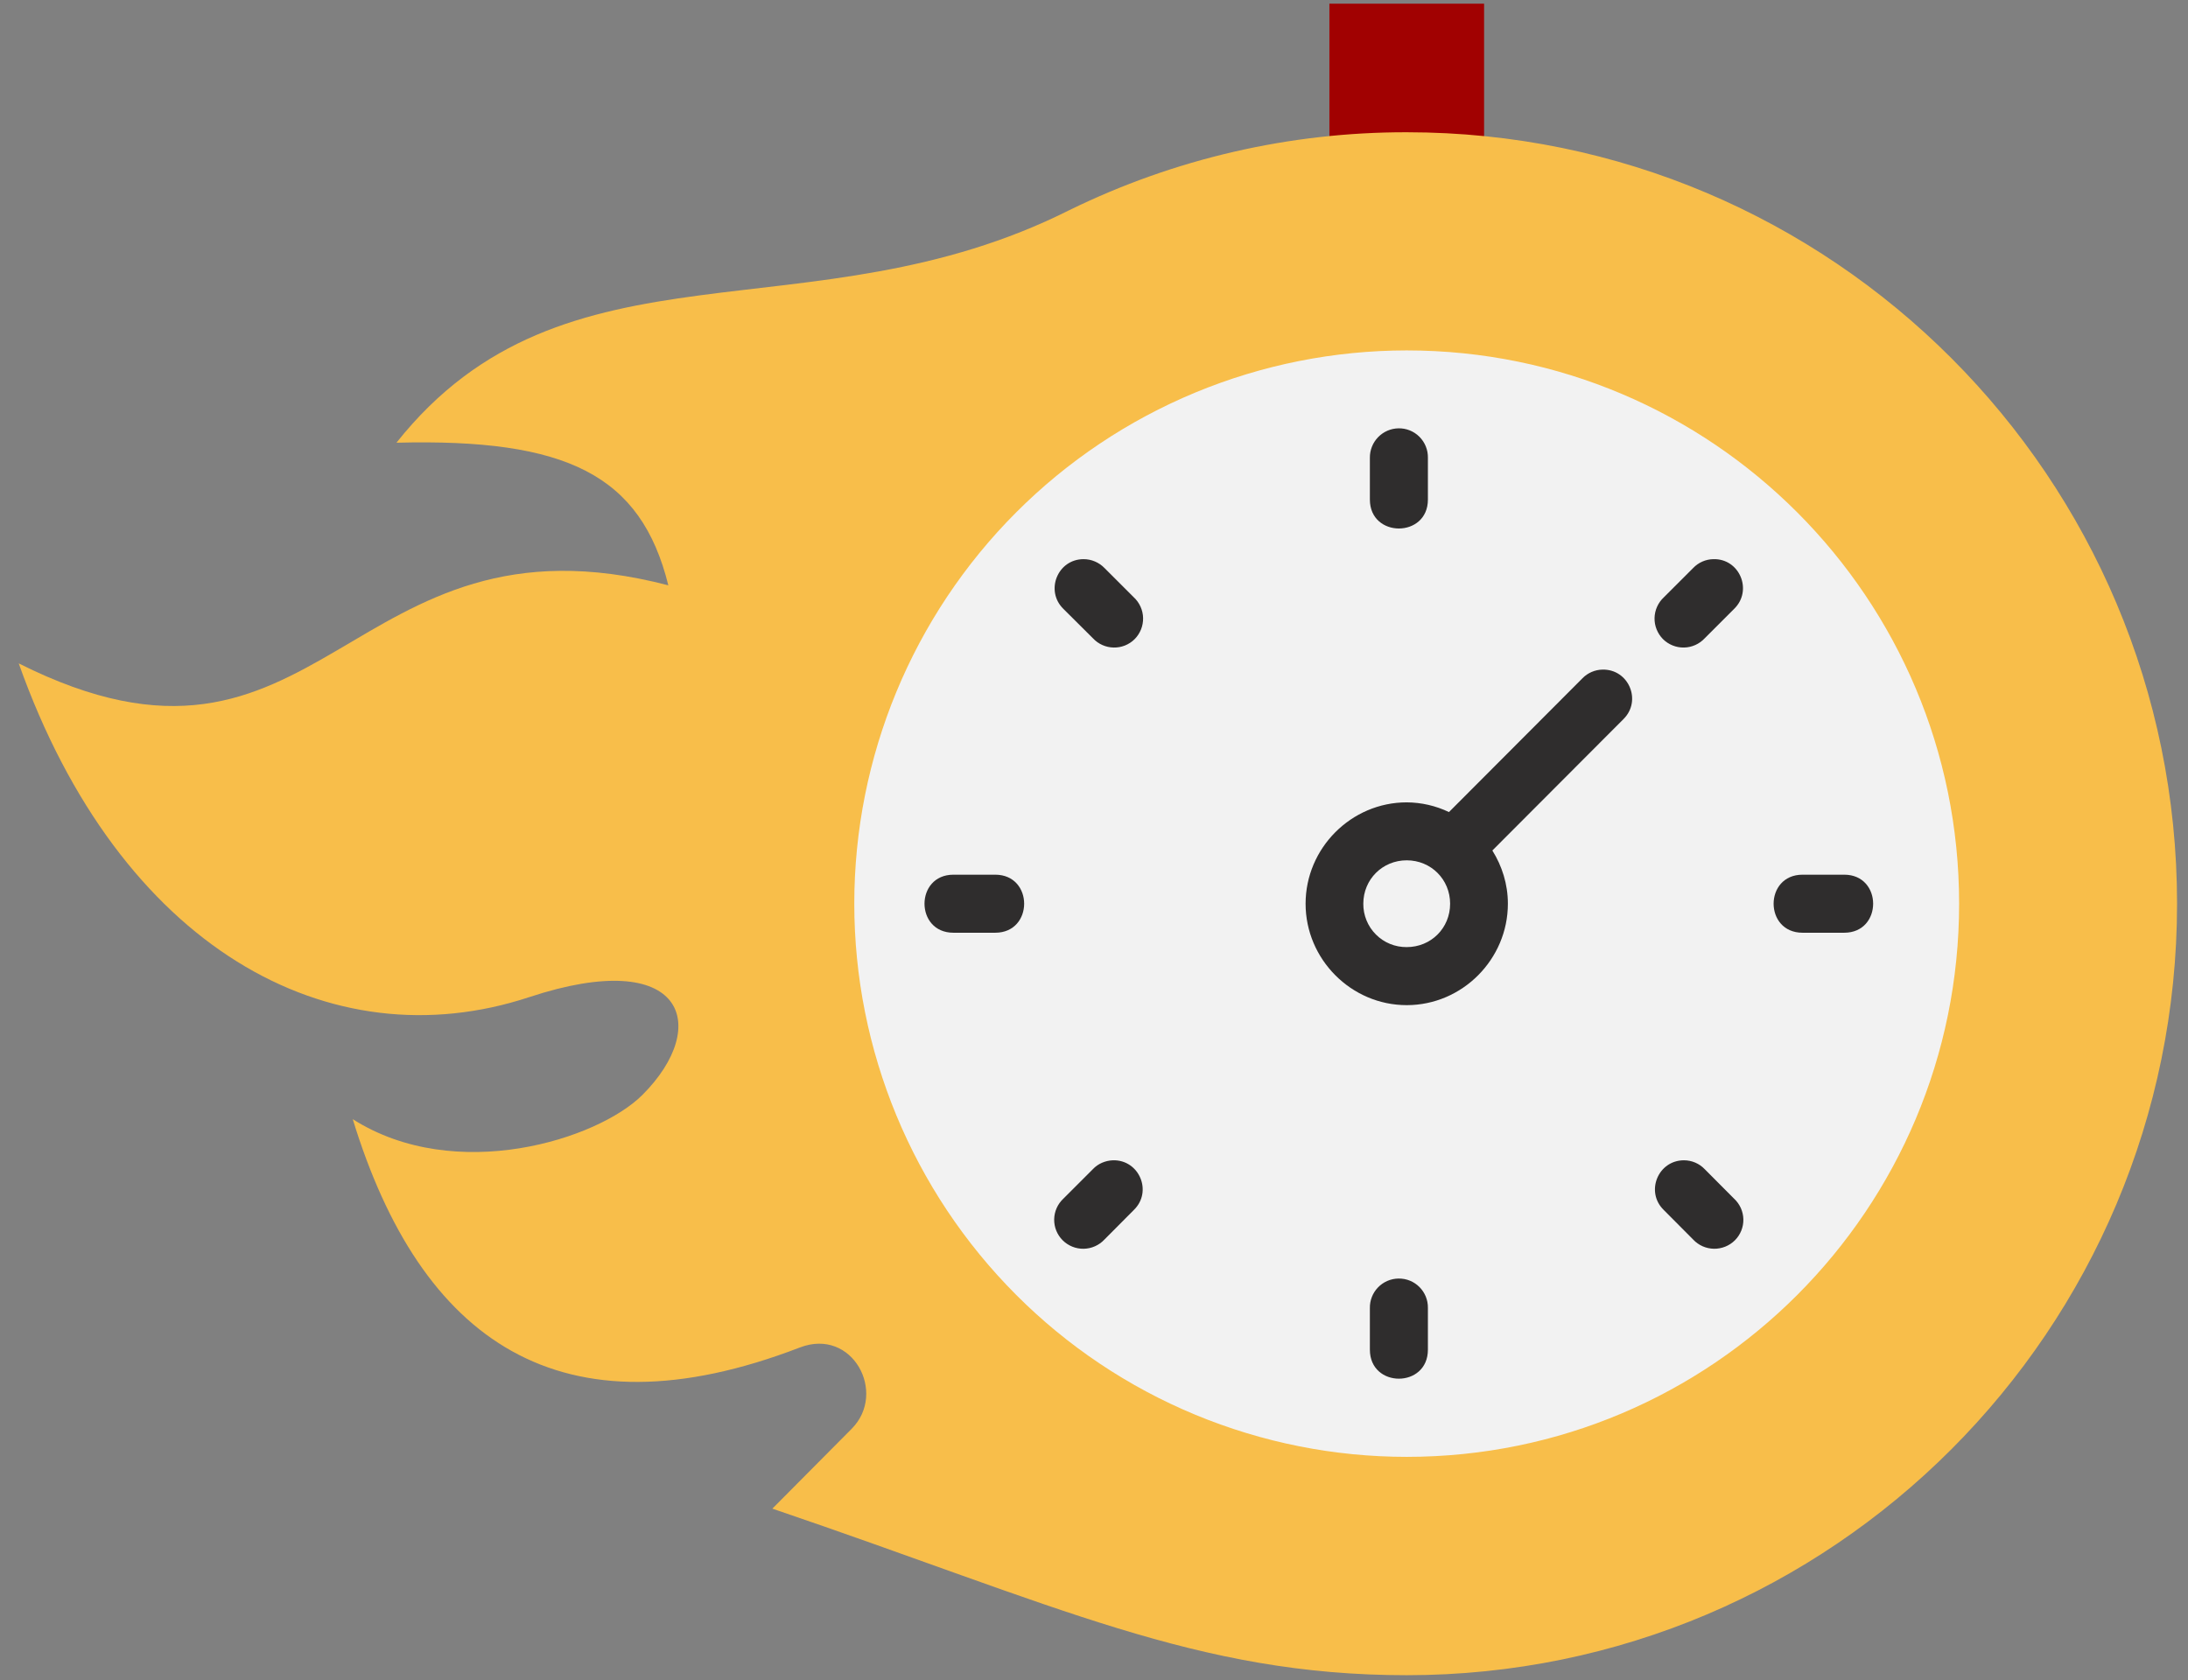
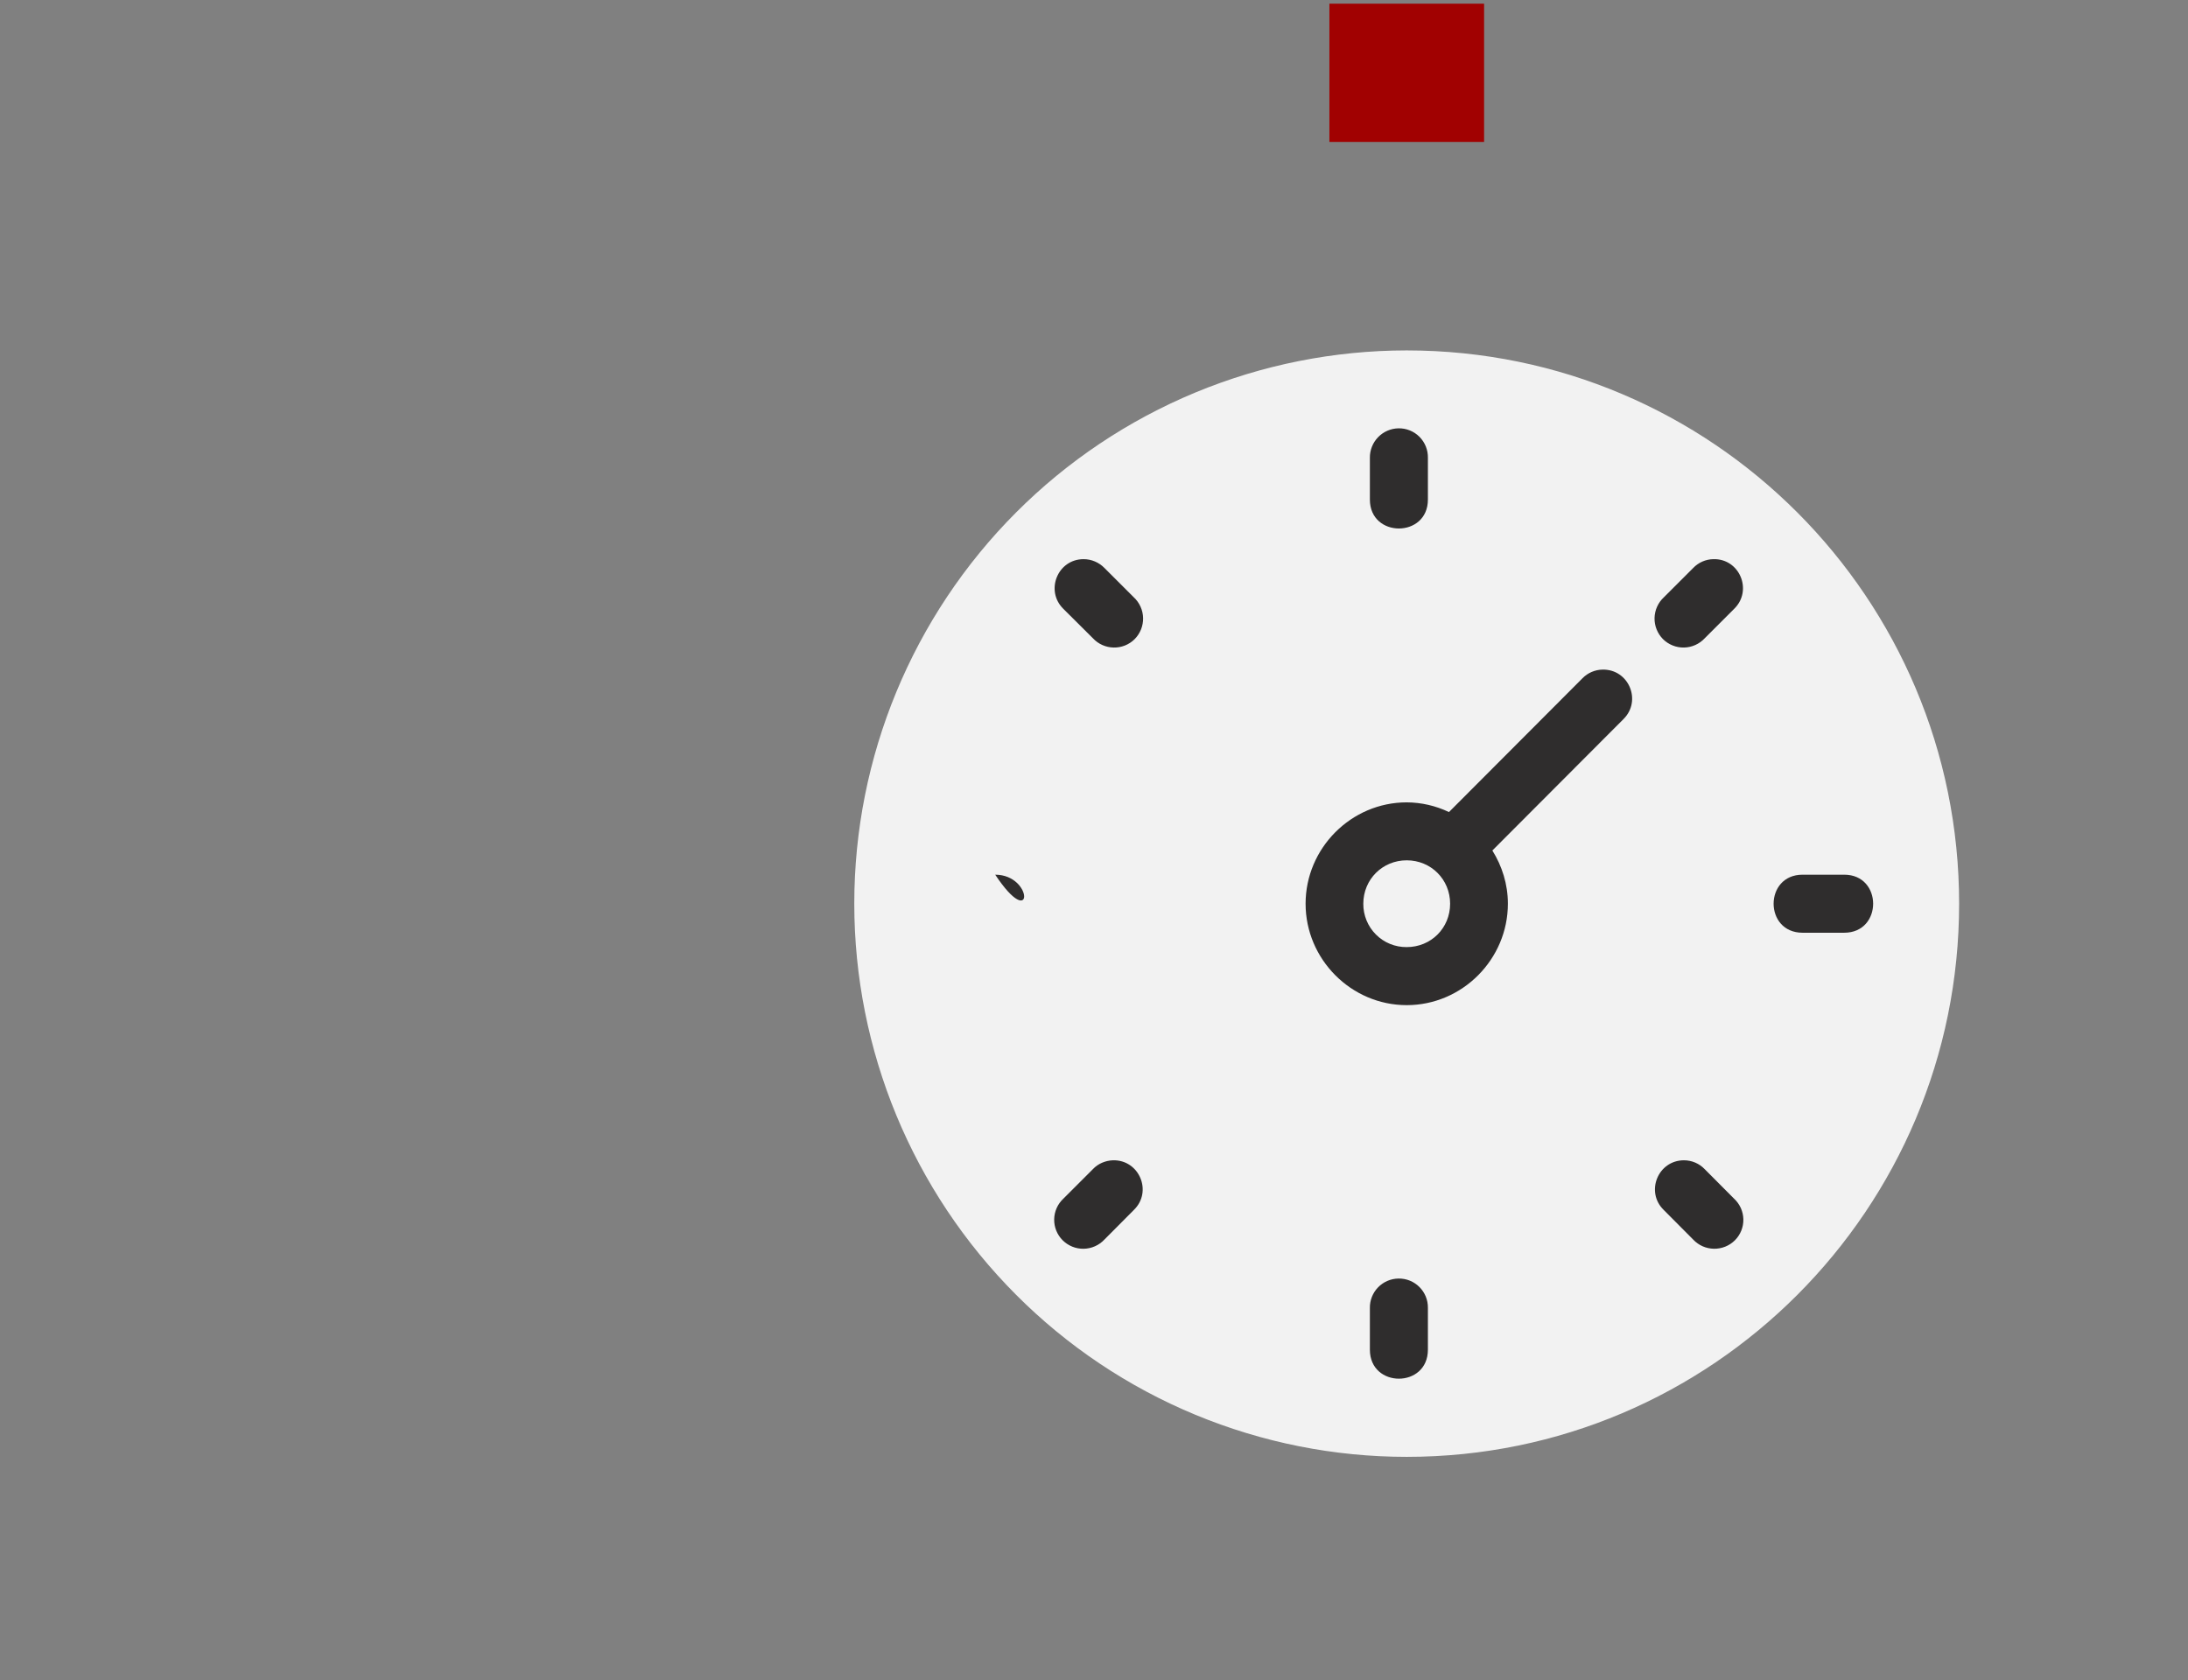
<svg xmlns="http://www.w3.org/2000/svg" width="125" height="96" viewBox="0 0 125 96" fill="none">
  <rect x="0" y="0" width="125" height="96" fill="#808080" stroke="none" />
  <g clip-path="url(#clip0_1967_26833)">
    <path fill-rule="evenodd" clip-rule="evenodd" d="M75.948 0.21H84.786V8.11H75.948V0.21Z" fill="#A10101" />
-     <path fill-rule="evenodd" clip-rule="evenodd" d="M80.366 7.557C104.672 7.557 124.375 27.294 124.375 51.639C124.375 75.987 104.672 95.726 80.366 95.726C68.364 95.726 60.415 91.748 44.125 86.208L48.66 81.641C50.697 79.585 48.7 75.84 45.692 77.001C32.013 82.263 24.04 76.644 20.152 63.952C26.036 67.691 34.161 65.113 36.707 62.561C40.652 58.612 39.112 54.045 30.232 56.98C18.843 60.735 6.838 54.163 1.07 37.908C18.494 46.661 19.778 28.647 38.182 33.447C36.617 27.132 32.372 25.049 22.649 25.298C32.291 13.147 46.314 19.438 61.103 12.003C67.1 9.068 73.69 7.547 80.366 7.557Z" fill="#F8BE4A" />
    <path fill-rule="evenodd" clip-rule="evenodd" d="M111.924 51.638C111.924 69.097 97.8 83.249 80.366 83.249C76.22 83.249 72.115 82.431 68.285 80.842C64.456 79.254 60.977 76.925 58.05 73.989C52.13 68.056 48.805 60.017 48.805 51.635C48.805 43.254 52.13 35.215 58.05 29.282C60.978 26.348 64.457 24.02 68.286 22.431C72.115 20.843 76.22 20.025 80.366 20.024C97.8 20.024 111.924 34.182 111.924 51.638Z" fill="#F2F2F2" />
-     <path d="M79.893 24.476C79.454 24.484 79.036 24.666 78.731 24.981C78.425 25.297 78.256 25.72 78.261 26.159V28.546C78.261 30.751 81.576 30.751 81.576 28.546V26.159C81.58 25.937 81.539 25.716 81.456 25.51C81.373 25.304 81.249 25.117 81.092 24.959C80.935 24.802 80.748 24.678 80.542 24.595C80.336 24.512 80.115 24.471 79.893 24.476ZM79.893 73.06C79.675 73.063 79.46 73.109 79.26 73.195C79.06 73.282 78.879 73.407 78.728 73.563C78.576 73.719 78.457 73.904 78.377 74.106C78.296 74.309 78.257 74.525 78.261 74.743V77.123C78.261 79.335 81.576 79.335 81.576 77.123V74.743C81.592 73.807 80.831 73.043 79.893 73.06ZM102.98 49.982C100.775 49.982 100.775 53.299 102.98 53.299H105.36C107.563 53.299 107.563 49.982 105.36 49.982H102.98ZM54.469 49.982C52.266 49.982 52.266 53.299 54.469 53.299H56.856C59.061 53.299 59.061 49.982 56.856 49.982H54.469ZM96.207 66.302C94.716 66.302 93.986 68.111 95.053 69.145L96.729 70.83C96.881 70.993 97.064 71.123 97.267 71.214C97.471 71.305 97.691 71.353 97.913 71.357C98.136 71.361 98.357 71.32 98.564 71.237C98.771 71.154 98.958 71.03 99.116 70.873C99.273 70.715 99.397 70.528 99.48 70.321C99.562 70.115 99.603 69.894 99.598 69.672C99.593 69.45 99.543 69.231 99.452 69.028C99.36 68.826 99.229 68.644 99.065 68.493L97.39 66.81C97.237 66.65 97.054 66.522 96.85 66.435C96.647 66.348 96.428 66.303 96.207 66.302ZM61.906 31.952C60.419 31.952 59.693 33.76 60.754 34.796L62.437 36.471C63.073 37.158 64.16 37.185 64.825 36.519C64.981 36.361 65.104 36.172 65.187 35.965C65.269 35.759 65.309 35.537 65.305 35.315C65.3 35.092 65.251 34.872 65.159 34.669C65.068 34.466 64.937 34.283 64.774 34.132L63.099 32.458C62.944 32.298 62.758 32.171 62.553 32.084C62.349 31.997 62.128 31.952 61.906 31.952ZM97.874 31.952C97.659 31.957 97.448 32.004 97.252 32.091C97.055 32.178 96.878 32.303 96.73 32.458L95.055 34.132C94.892 34.283 94.761 34.466 94.669 34.669C94.578 34.872 94.529 35.092 94.524 35.315C94.519 35.537 94.559 35.759 94.642 35.965C94.725 36.172 94.848 36.361 95.004 36.519C95.162 36.676 95.35 36.8 95.557 36.883C95.764 36.966 95.985 37.007 96.208 37.002C96.431 36.998 96.651 36.948 96.854 36.857C97.057 36.766 97.24 36.635 97.392 36.471L99.067 34.796C100.154 33.743 99.383 31.903 97.874 31.952ZM63.579 66.302C63.149 66.32 62.732 66.493 62.435 66.81L60.752 68.493C60.59 68.644 60.459 68.827 60.368 69.029C60.278 69.232 60.229 69.451 60.225 69.674C60.221 69.896 60.262 70.117 60.345 70.323C60.428 70.528 60.552 70.716 60.71 70.873C60.867 71.03 61.055 71.154 61.262 71.238C61.468 71.321 61.69 71.362 61.912 71.358C62.135 71.354 62.355 71.305 62.558 71.214C62.762 71.124 62.945 70.993 63.097 70.83L64.772 69.145C65.859 68.095 65.089 66.263 63.579 66.302Z" fill="#2F2D2D" />
+     <path d="M79.893 24.476C79.454 24.484 79.036 24.666 78.731 24.981C78.425 25.297 78.256 25.72 78.261 26.159V28.546C78.261 30.751 81.576 30.751 81.576 28.546V26.159C81.58 25.937 81.539 25.716 81.456 25.51C81.373 25.304 81.249 25.117 81.092 24.959C80.935 24.802 80.748 24.678 80.542 24.595C80.336 24.512 80.115 24.471 79.893 24.476ZM79.893 73.06C79.675 73.063 79.46 73.109 79.26 73.195C79.06 73.282 78.879 73.407 78.728 73.563C78.576 73.719 78.457 73.904 78.377 74.106C78.296 74.309 78.257 74.525 78.261 74.743V77.123C78.261 79.335 81.576 79.335 81.576 77.123V74.743C81.592 73.807 80.831 73.043 79.893 73.06ZM102.98 49.982C100.775 49.982 100.775 53.299 102.98 53.299H105.36C107.563 53.299 107.563 49.982 105.36 49.982H102.98ZM54.469 49.982H56.856C59.061 53.299 59.061 49.982 56.856 49.982H54.469ZM96.207 66.302C94.716 66.302 93.986 68.111 95.053 69.145L96.729 70.83C96.881 70.993 97.064 71.123 97.267 71.214C97.471 71.305 97.691 71.353 97.913 71.357C98.136 71.361 98.357 71.32 98.564 71.237C98.771 71.154 98.958 71.03 99.116 70.873C99.273 70.715 99.397 70.528 99.48 70.321C99.562 70.115 99.603 69.894 99.598 69.672C99.593 69.45 99.543 69.231 99.452 69.028C99.36 68.826 99.229 68.644 99.065 68.493L97.39 66.81C97.237 66.65 97.054 66.522 96.85 66.435C96.647 66.348 96.428 66.303 96.207 66.302ZM61.906 31.952C60.419 31.952 59.693 33.76 60.754 34.796L62.437 36.471C63.073 37.158 64.16 37.185 64.825 36.519C64.981 36.361 65.104 36.172 65.187 35.965C65.269 35.759 65.309 35.537 65.305 35.315C65.3 35.092 65.251 34.872 65.159 34.669C65.068 34.466 64.937 34.283 64.774 34.132L63.099 32.458C62.944 32.298 62.758 32.171 62.553 32.084C62.349 31.997 62.128 31.952 61.906 31.952ZM97.874 31.952C97.659 31.957 97.448 32.004 97.252 32.091C97.055 32.178 96.878 32.303 96.73 32.458L95.055 34.132C94.892 34.283 94.761 34.466 94.669 34.669C94.578 34.872 94.529 35.092 94.524 35.315C94.519 35.537 94.559 35.759 94.642 35.965C94.725 36.172 94.848 36.361 95.004 36.519C95.162 36.676 95.35 36.8 95.557 36.883C95.764 36.966 95.985 37.007 96.208 37.002C96.431 36.998 96.651 36.948 96.854 36.857C97.057 36.766 97.24 36.635 97.392 36.471L99.067 34.796C100.154 33.743 99.383 31.903 97.874 31.952ZM63.579 66.302C63.149 66.32 62.732 66.493 62.435 66.81L60.752 68.493C60.59 68.644 60.459 68.827 60.368 69.029C60.278 69.232 60.229 69.451 60.225 69.674C60.221 69.896 60.262 70.117 60.345 70.323C60.428 70.528 60.552 70.716 60.71 70.873C60.867 71.03 61.055 71.154 61.262 71.238C61.468 71.321 61.69 71.362 61.912 71.358C62.135 71.354 62.355 71.305 62.558 71.214C62.762 71.124 62.945 70.993 63.097 70.83L64.772 69.145C65.859 68.095 65.089 66.263 63.579 66.302Z" fill="#2F2D2D" />
    <path fill-rule="evenodd" clip-rule="evenodd" d="M80.366 49.161C81.751 49.161 82.845 50.25 82.845 51.641C82.845 53.035 81.752 54.12 80.366 54.12C80.039 54.123 79.715 54.062 79.413 53.938C79.111 53.815 78.836 53.632 78.606 53.401C78.375 53.17 78.192 52.896 78.069 52.593C77.945 52.291 77.883 51.967 77.886 51.641C77.886 50.248 78.983 49.161 80.366 49.161ZM91.548 38.263C91.12 38.272 90.712 38.447 90.412 38.752L82.779 46.404C82.025 46.043 81.201 45.854 80.366 45.849C77.192 45.849 74.588 48.468 74.588 51.641C74.588 54.815 77.192 57.437 80.366 57.437C83.54 57.437 86.145 54.815 86.145 51.641C86.145 50.523 85.812 49.488 85.258 48.6L92.75 41.09C93.811 40.037 93.048 38.228 91.548 38.263Z" fill="#2F2D2D" />
  </g>
  <defs>
    <clipPath id="clip0_1967_26833">
      <rect width="123.897" height="96" fill="white" transform="translate(0.551)" />
    </clipPath>
  </defs>
</svg>